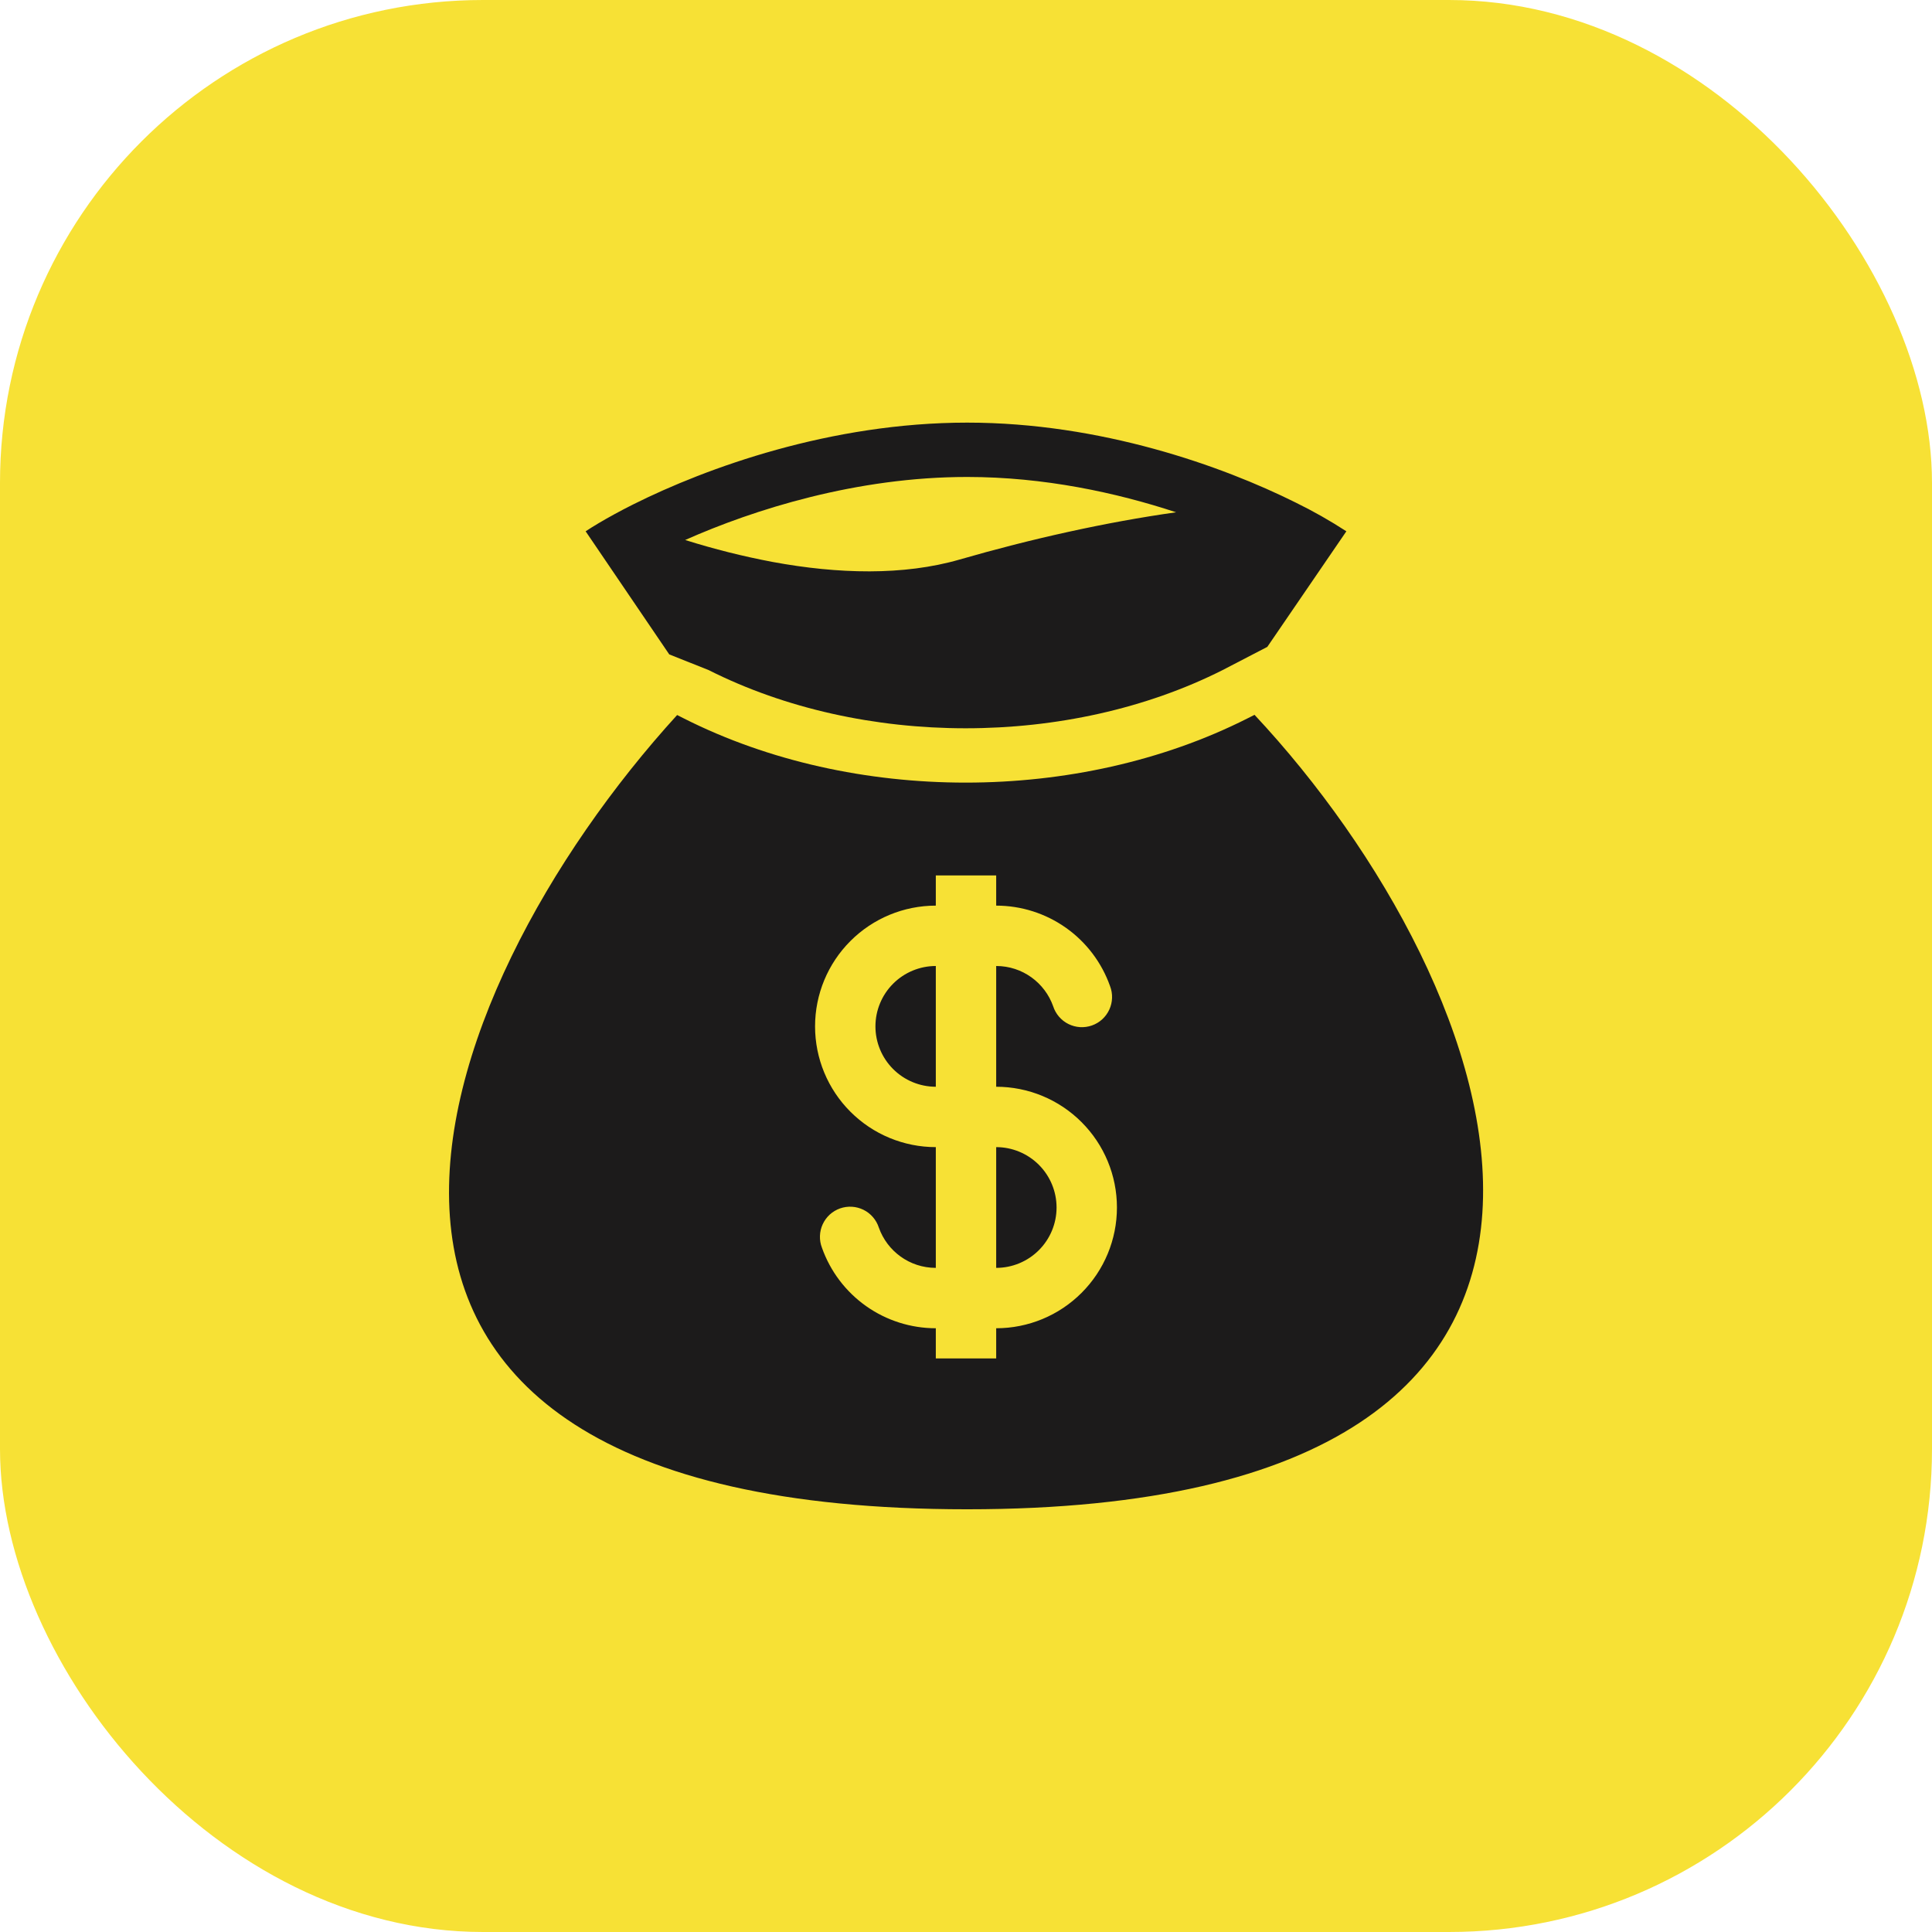
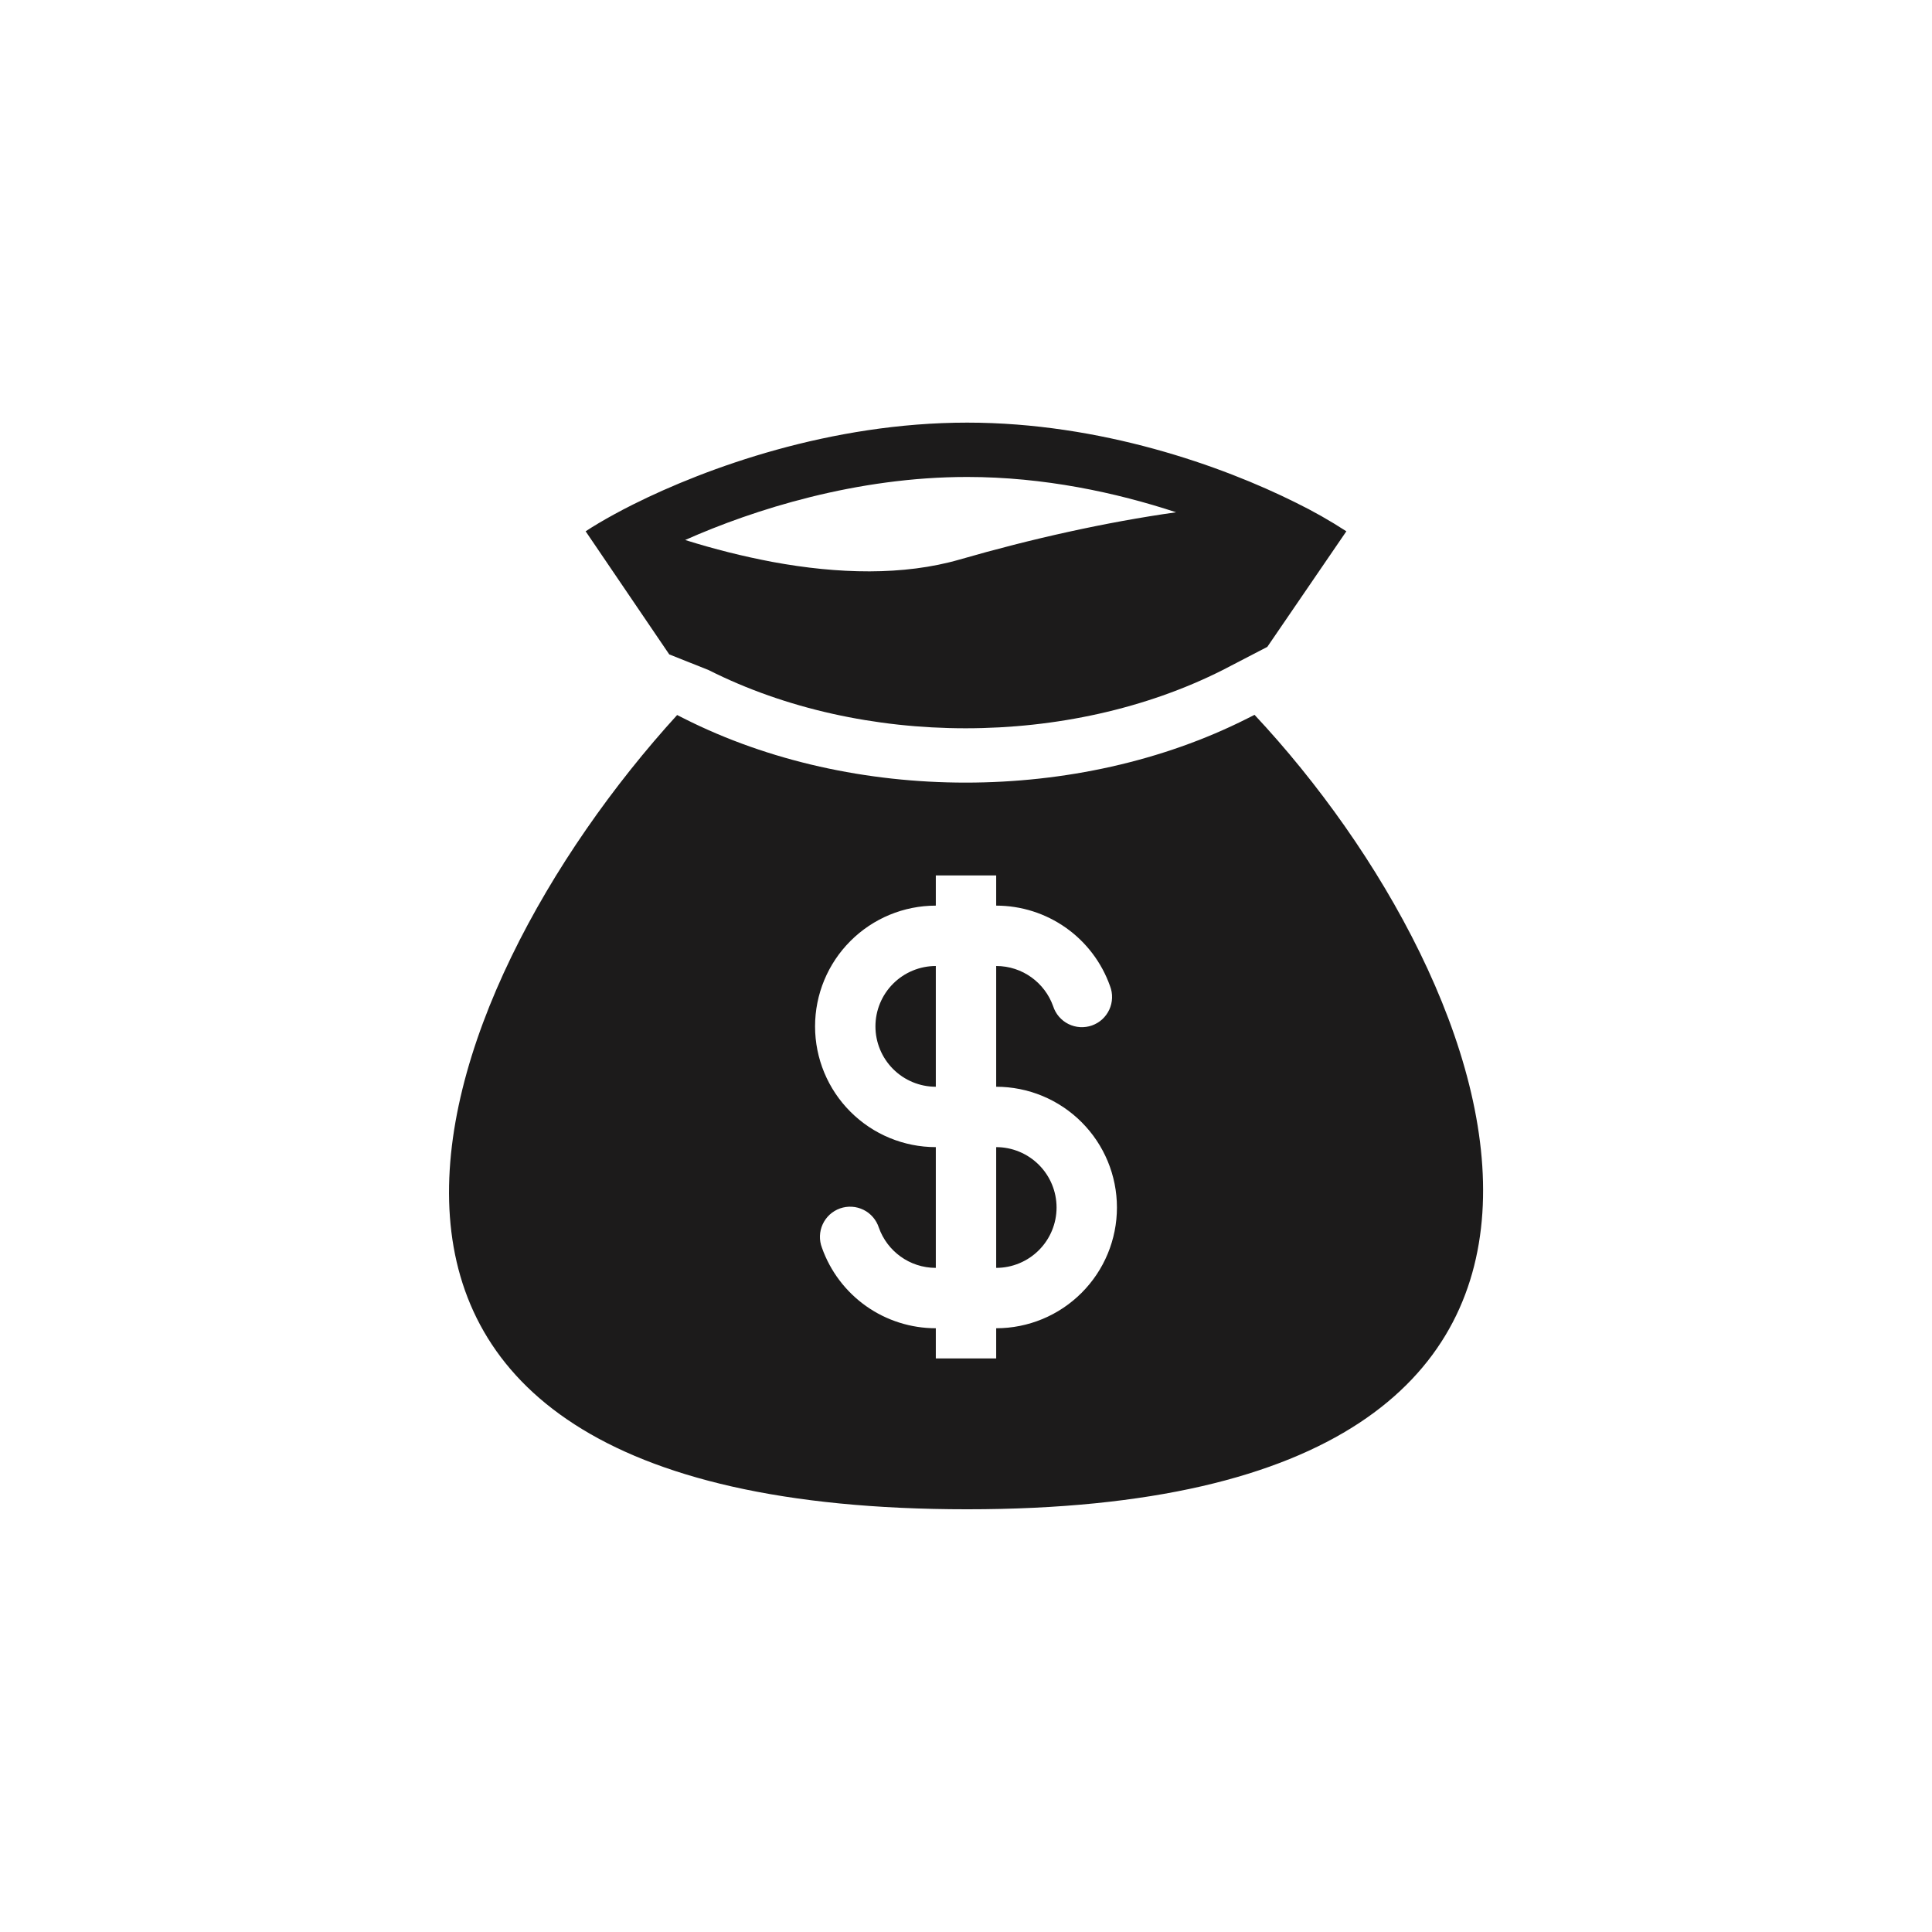
<svg xmlns="http://www.w3.org/2000/svg" width="64" height="64" viewBox="0 0 64 64" fill="none">
-   <rect width="64" height="64" rx="16" fill="#F7E135" />
  <path fill-rule="evenodd" clip-rule="evenodd" d="M32.039 14C27.522 14 23.407 15.492 20.972 16.711C20.752 16.821 20.547 16.928 20.356 17.033C19.978 17.239 19.656 17.431 19.4 17.6L22.17 21.678L23.474 22.197C28.57 24.768 35.404 24.768 40.501 22.197L41.981 21.429L44.6 17.6C44.057 17.247 43.493 16.927 42.911 16.643C40.488 15.437 36.471 14 32.04 14M25.598 18.616C24.617 18.431 23.649 18.188 22.697 17.888C24.978 16.875 28.377 15.8 32.04 15.8C34.577 15.8 36.976 16.316 38.96 16.97C36.635 17.297 34.154 17.852 31.79 18.535C29.93 19.073 27.756 19.015 25.598 18.616ZM41.558 23.68L41.312 23.804C35.706 26.632 28.27 26.632 22.664 23.804L22.431 23.686C14.008 32.927 7.578 49.997 32.039 49.997C56.5 49.997 49.914 32.61 41.558 23.68ZM31 32C30.47 32 29.961 32.211 29.586 32.586C29.211 32.961 29 33.47 29 34C29 34.53 29.211 35.039 29.586 35.414C29.961 35.789 30.47 36 31 36V32ZM33 30V29H31V30C29.939 30 28.922 30.421 28.172 31.172C27.421 31.922 27 32.939 27 34C27 35.061 27.421 36.078 28.172 36.828C28.922 37.579 29.939 38 31 38V42C30.13 42 29.389 41.445 29.113 40.667C29.072 40.54 29.006 40.422 28.919 40.321C28.831 40.219 28.725 40.136 28.605 40.077C28.485 40.018 28.355 39.983 28.221 39.975C28.088 39.967 27.954 39.986 27.828 40.03C27.702 40.075 27.586 40.144 27.487 40.234C27.388 40.325 27.309 40.434 27.253 40.555C27.197 40.676 27.166 40.808 27.162 40.941C27.157 41.075 27.18 41.208 27.228 41.333C27.504 42.113 28.015 42.788 28.69 43.266C29.366 43.744 30.173 44 31 44V45H33V44C34.061 44 35.078 43.579 35.828 42.828C36.579 42.078 37 41.061 37 40C37 38.939 36.579 37.922 35.828 37.172C35.078 36.421 34.061 36 33 36V32C33.87 32 34.611 32.555 34.887 33.333C34.928 33.46 34.994 33.578 35.081 33.679C35.169 33.781 35.275 33.864 35.395 33.923C35.515 33.982 35.645 34.017 35.779 34.025C35.912 34.033 36.046 34.014 36.172 33.97C36.298 33.925 36.414 33.856 36.513 33.766C36.612 33.675 36.691 33.566 36.747 33.445C36.803 33.324 36.834 33.192 36.838 33.059C36.843 32.925 36.82 32.792 36.772 32.667C36.496 31.887 35.986 31.212 35.31 30.734C34.634 30.256 33.827 30 33 30ZM33 38V42C33.53 42 34.039 41.789 34.414 41.414C34.789 41.039 35 40.53 35 40C35 39.47 34.789 38.961 34.414 38.586C34.039 38.211 33.53 38 33 38Z" fill="#1C1B1B" />
</svg>